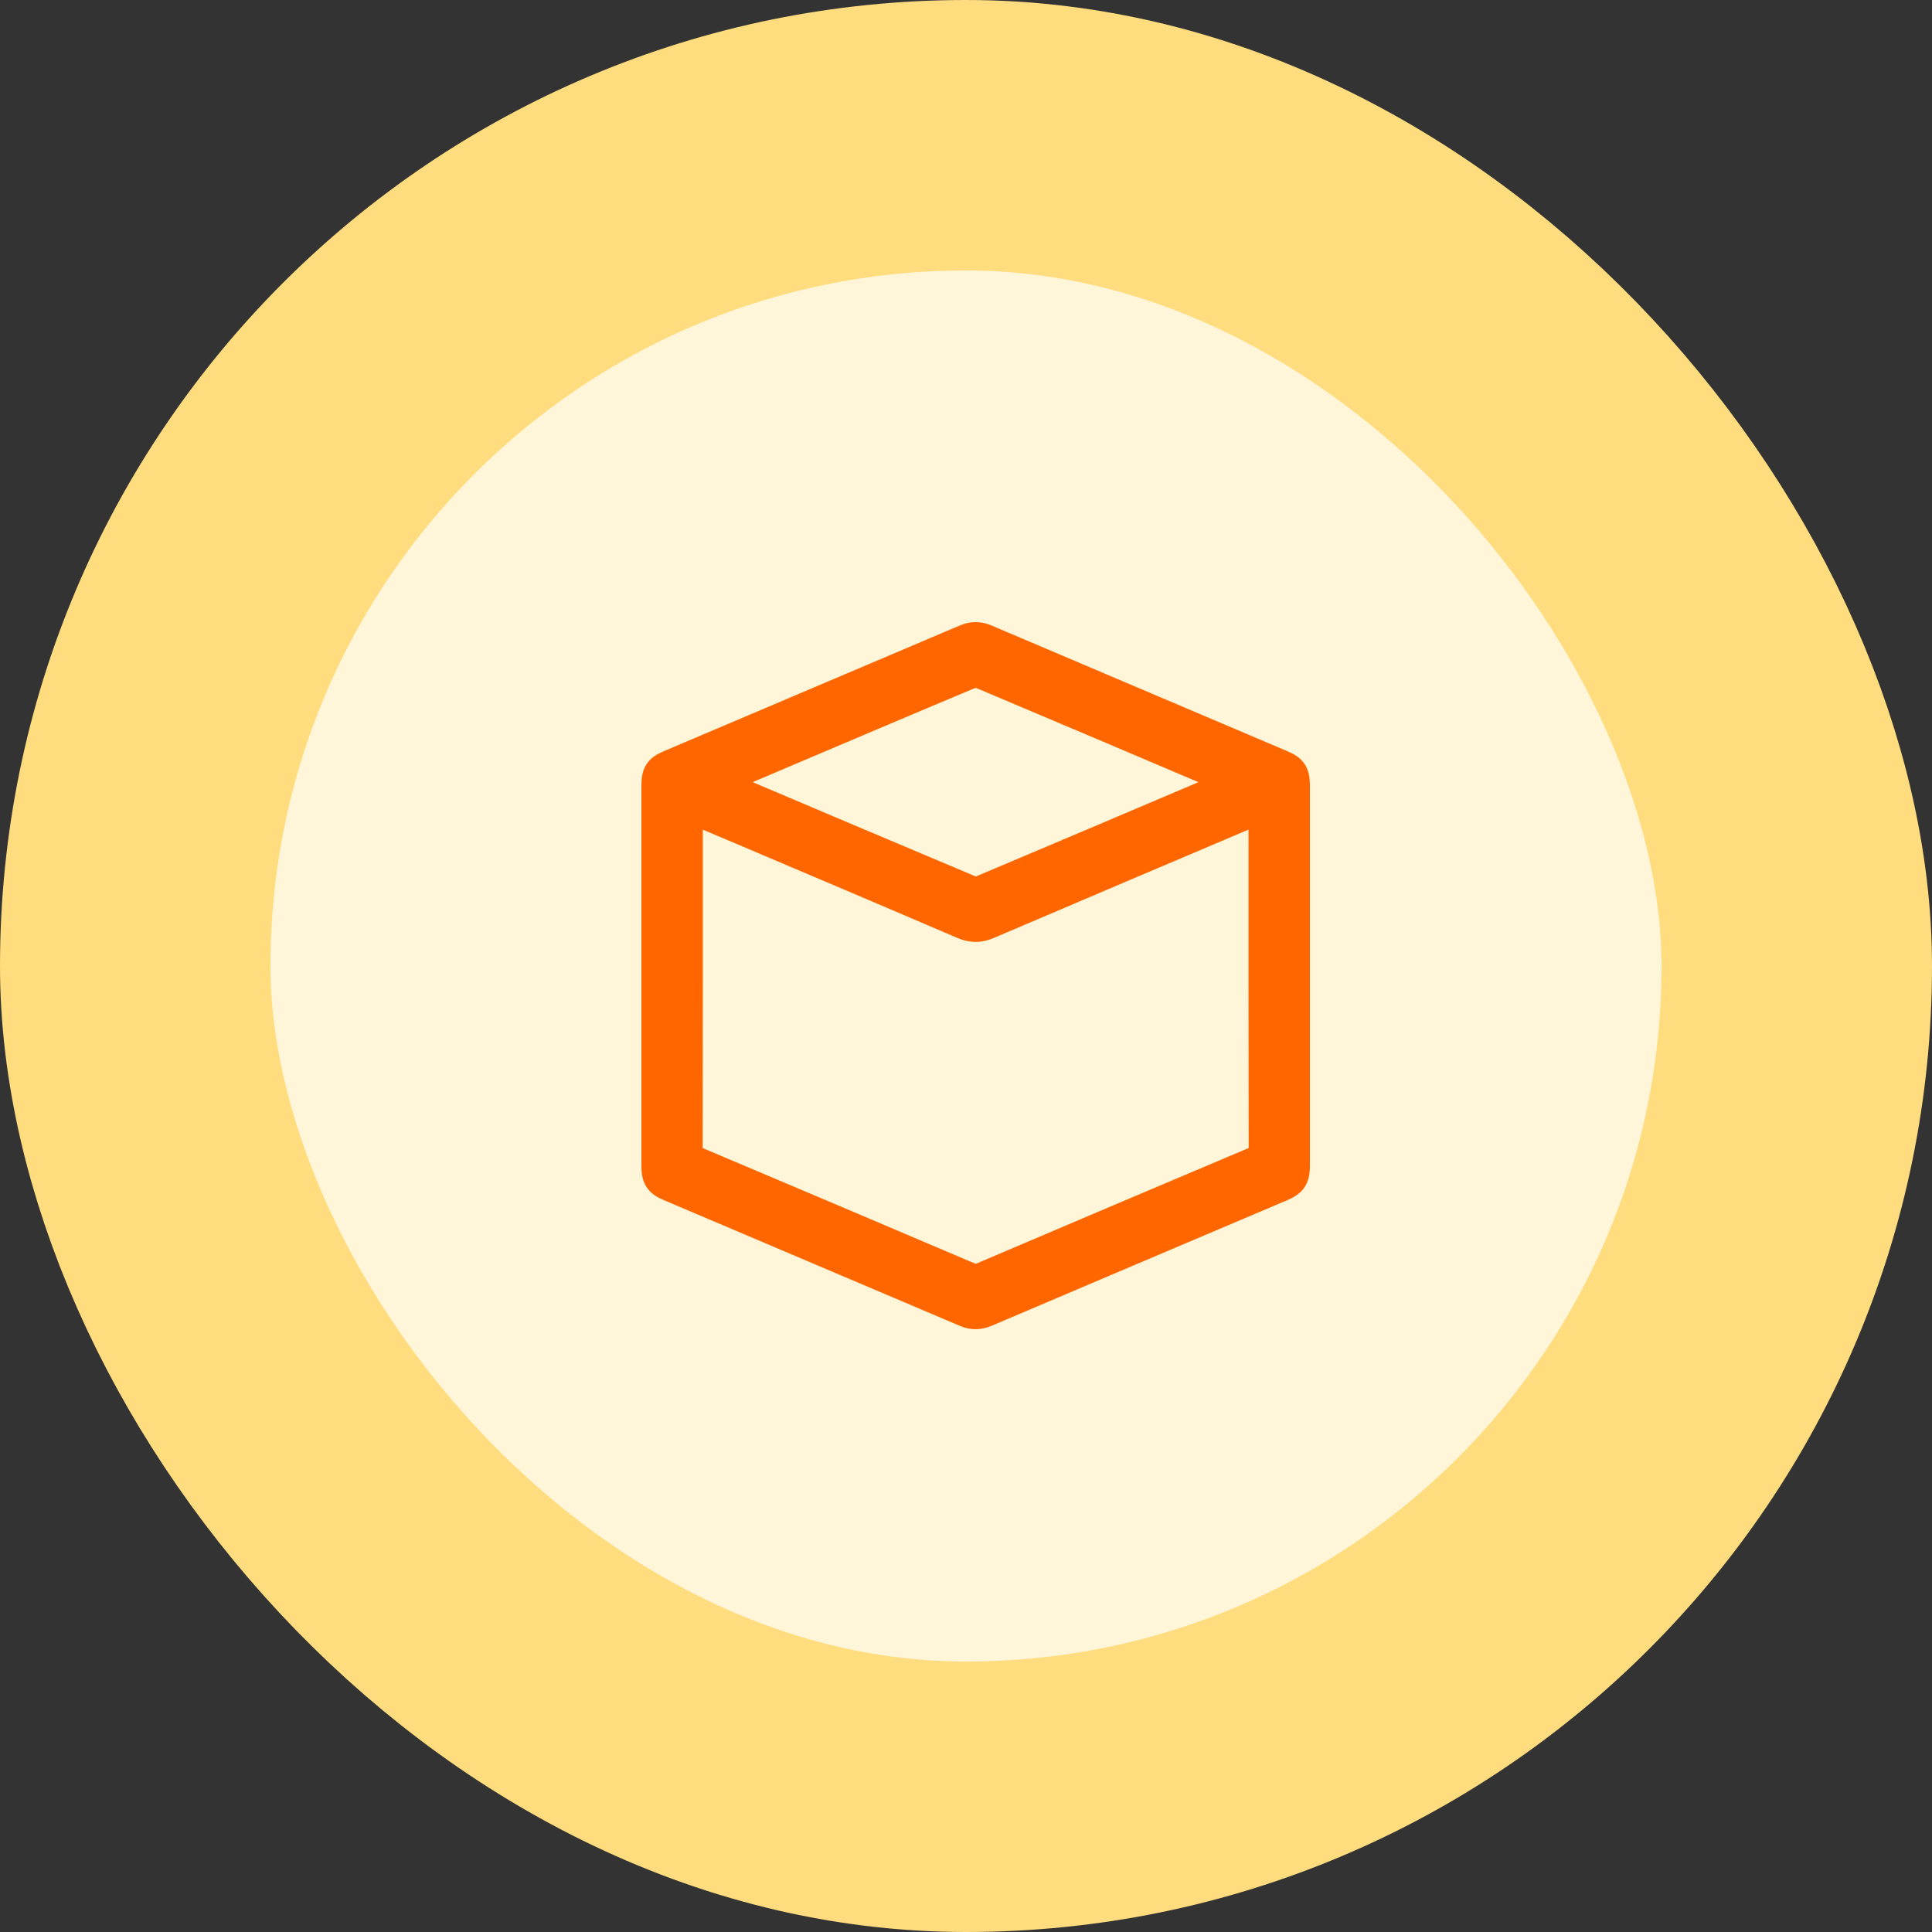
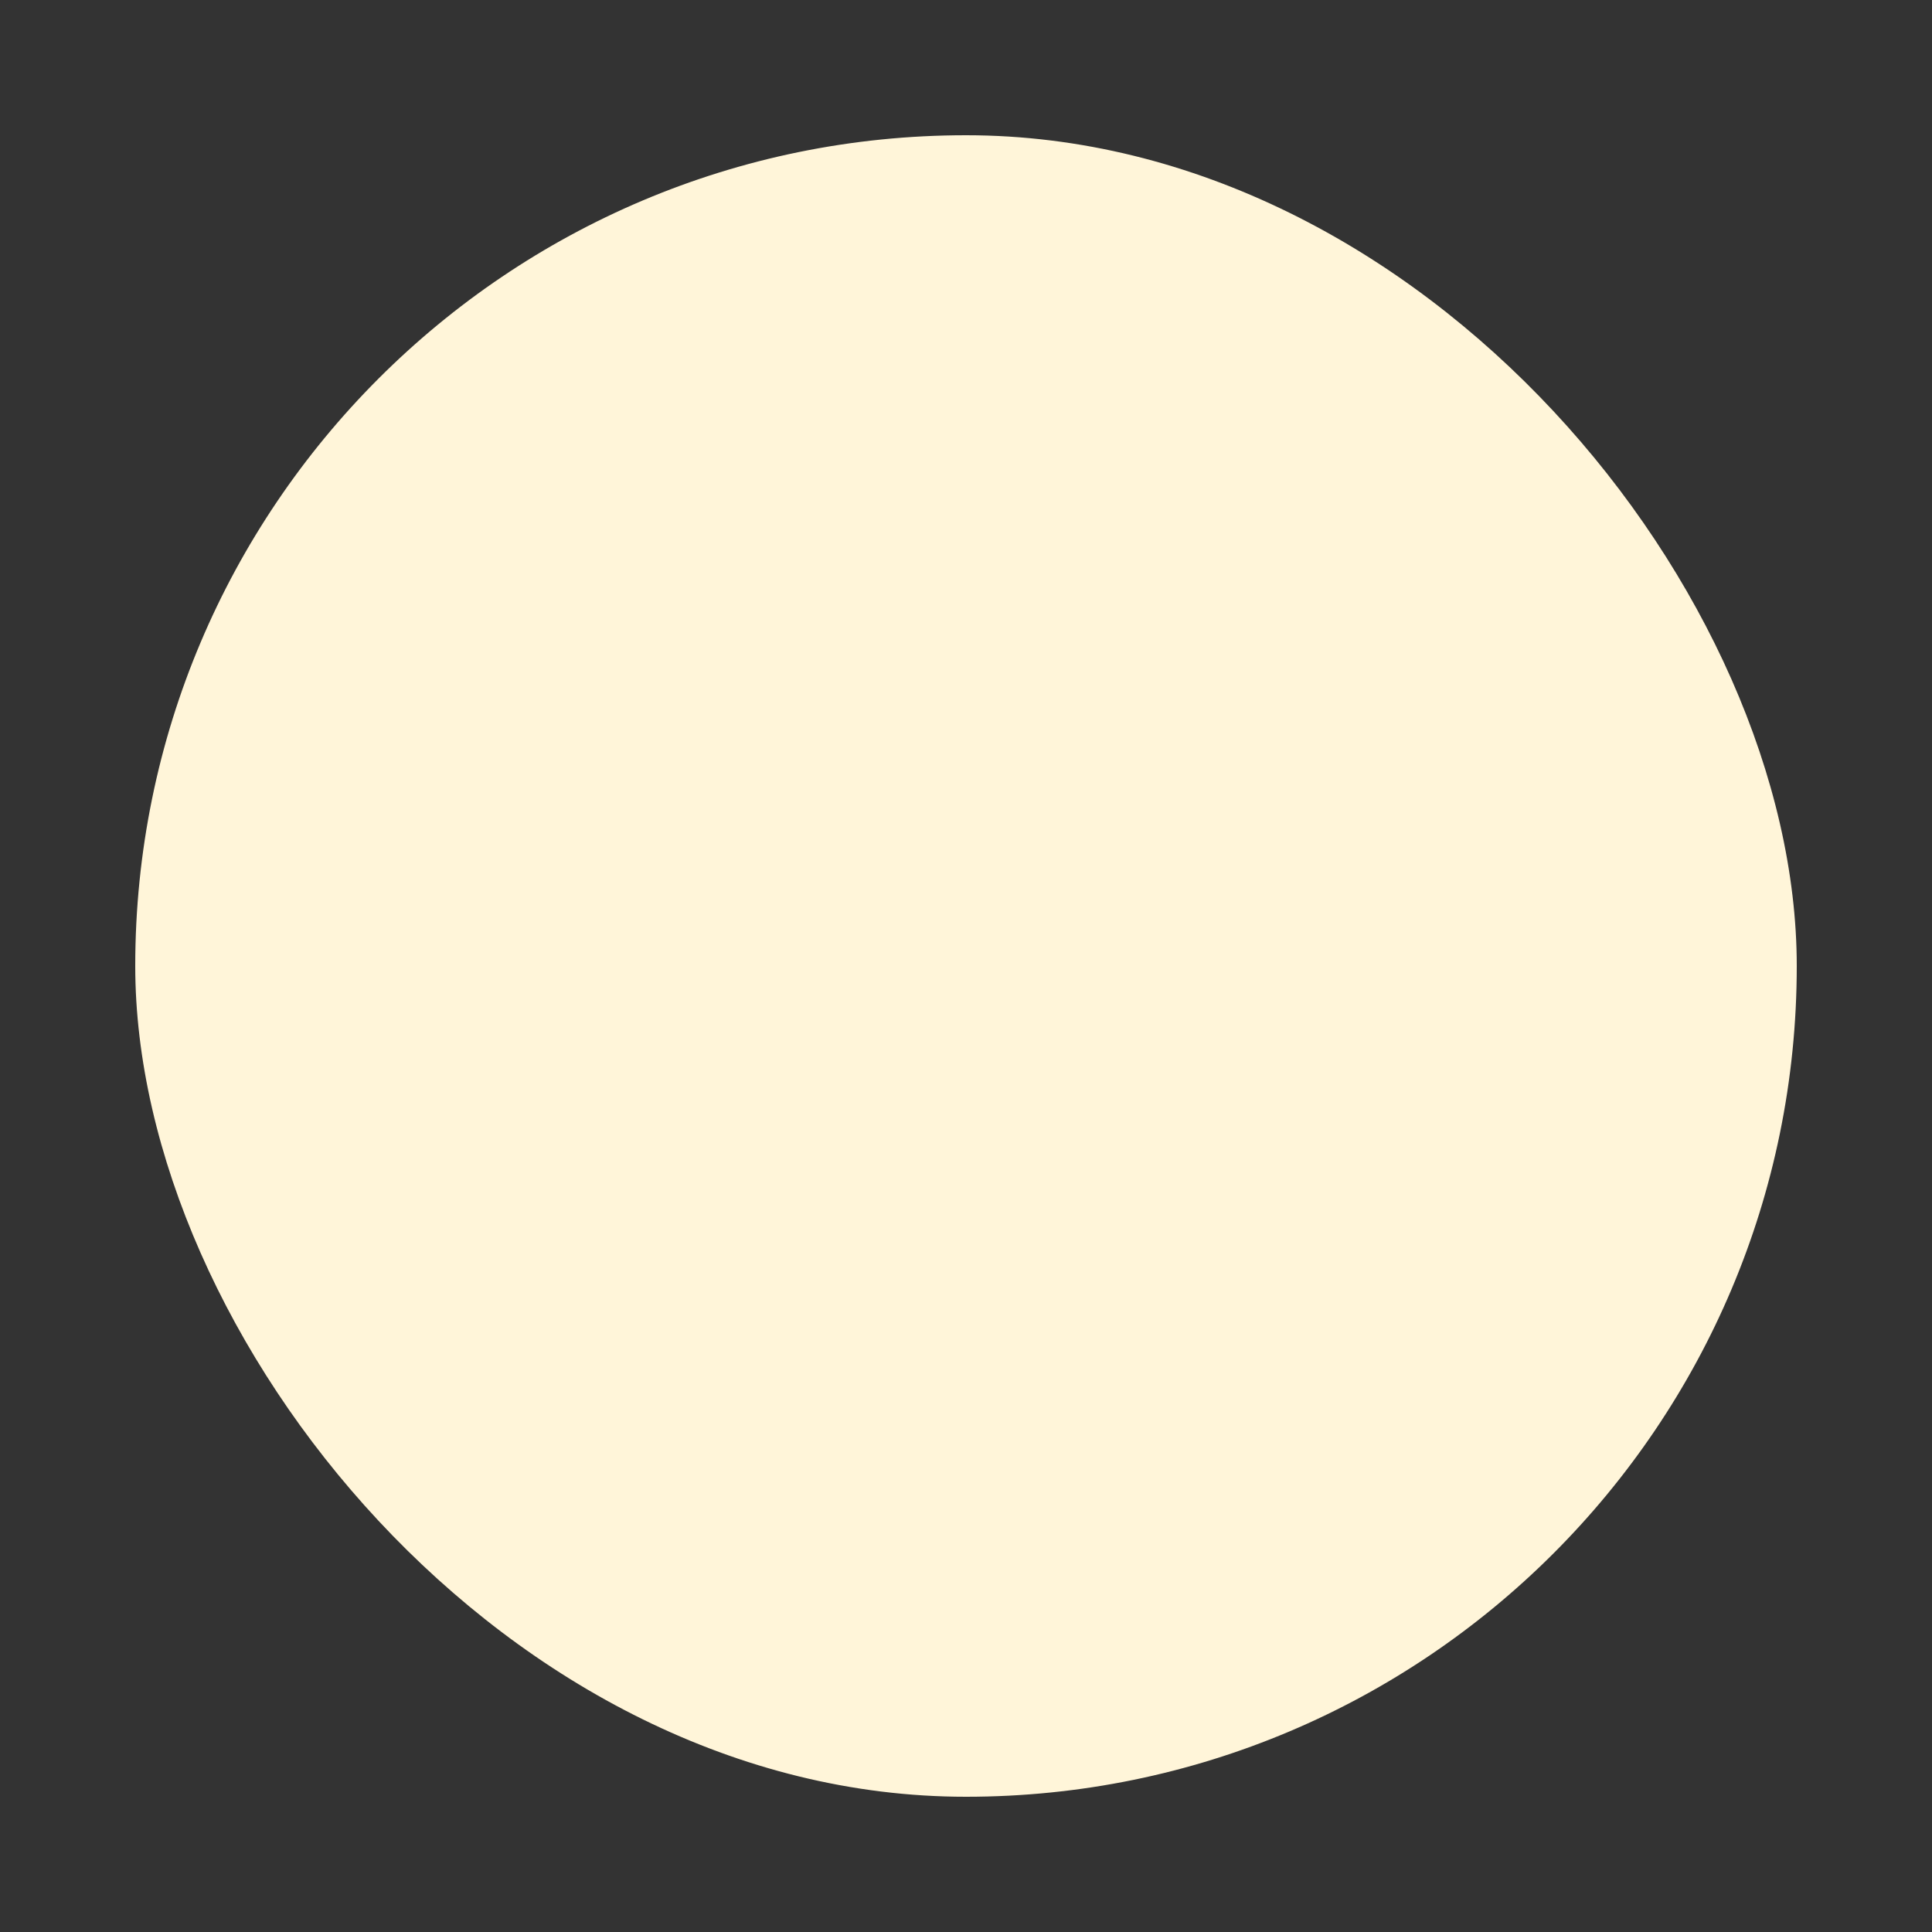
<svg xmlns="http://www.w3.org/2000/svg" width="100" height="100" viewBox="0 0 100 100" fill="none">
  <rect x="0" y="0" width="100" height="100" fill="#333333" stroke="none" />
  <rect x="7" y="7" width="86" height="86" rx="43" fill="#FFF5D9" />
-   <rect x="7" y="7" width="86" height="86" rx="43" stroke="#FFDD7F" stroke-width="14" />
-   <path d="M50.011 32.679C50.408 32.552 50.785 32.582 51.177 32.749L66.484 39.253H66.483C66.772 39.375 67.038 39.523 67.206 39.788C67.371 40.048 67.4 40.356 67.4 40.681V60.318C67.4 60.642 67.368 60.949 67.203 61.209C67.077 61.408 66.897 61.542 66.693 61.648L66.482 61.748C61.379 63.915 56.276 66.079 51.176 68.252H51.175C50.726 68.443 50.298 68.453 49.838 68.258L49.837 68.257L34.495 61.741C34.214 61.622 33.958 61.473 33.793 61.211C33.632 60.955 33.6 60.654 33.6 60.336V40.659C33.6 40.343 33.63 40.042 33.791 39.786C33.956 39.525 34.215 39.378 34.496 39.259V39.258L49.839 32.742L50.011 32.679ZM58.228 45.221L51.278 48.182C50.819 48.379 50.387 48.409 49.929 48.261L49.73 48.187C47.813 47.364 45.894 46.546 43.974 45.73L38.212 43.283C37.479 42.972 36.747 42.664 35.977 42.34C35.978 45.176 35.978 48.012 35.977 50.849L35.969 59.494C35.968 59.634 35.989 59.671 35.992 59.677C35.993 59.678 35.996 59.684 36.011 59.695L36.113 59.749L43.193 62.745L50.268 65.753V65.754L50.398 65.798C50.436 65.807 50.469 65.81 50.499 65.811C50.558 65.811 50.628 65.799 50.723 65.759L57.797 62.749C60.156 61.748 62.515 60.749 64.876 59.753L64.984 59.696C65.002 59.684 65.007 59.677 65.008 59.676C65.008 59.675 65.014 59.666 65.019 59.641L65.031 59.504C65.019 53.781 65.021 48.058 65.022 42.336C62.757 43.297 60.492 44.259 58.228 45.221ZM50.393 35.223L50.299 35.249C48.671 35.931 47.045 36.617 45.42 37.306L40.544 39.375C39.687 39.739 38.831 40.104 37.938 40.485C39.923 41.328 41.908 42.17 43.894 43.011L50.375 45.746L50.434 45.761C50.504 45.769 50.605 45.761 50.685 45.727L56.927 43.088C58.97 42.221 61.012 41.353 63.056 40.485C58.931 38.733 54.808 36.978 50.678 35.24V35.239C50.608 35.211 50.493 35.205 50.393 35.223Z" fill="#FF6600" stroke="#FF6600" stroke-width="0.8" stroke-linejoin="round" />
</svg>